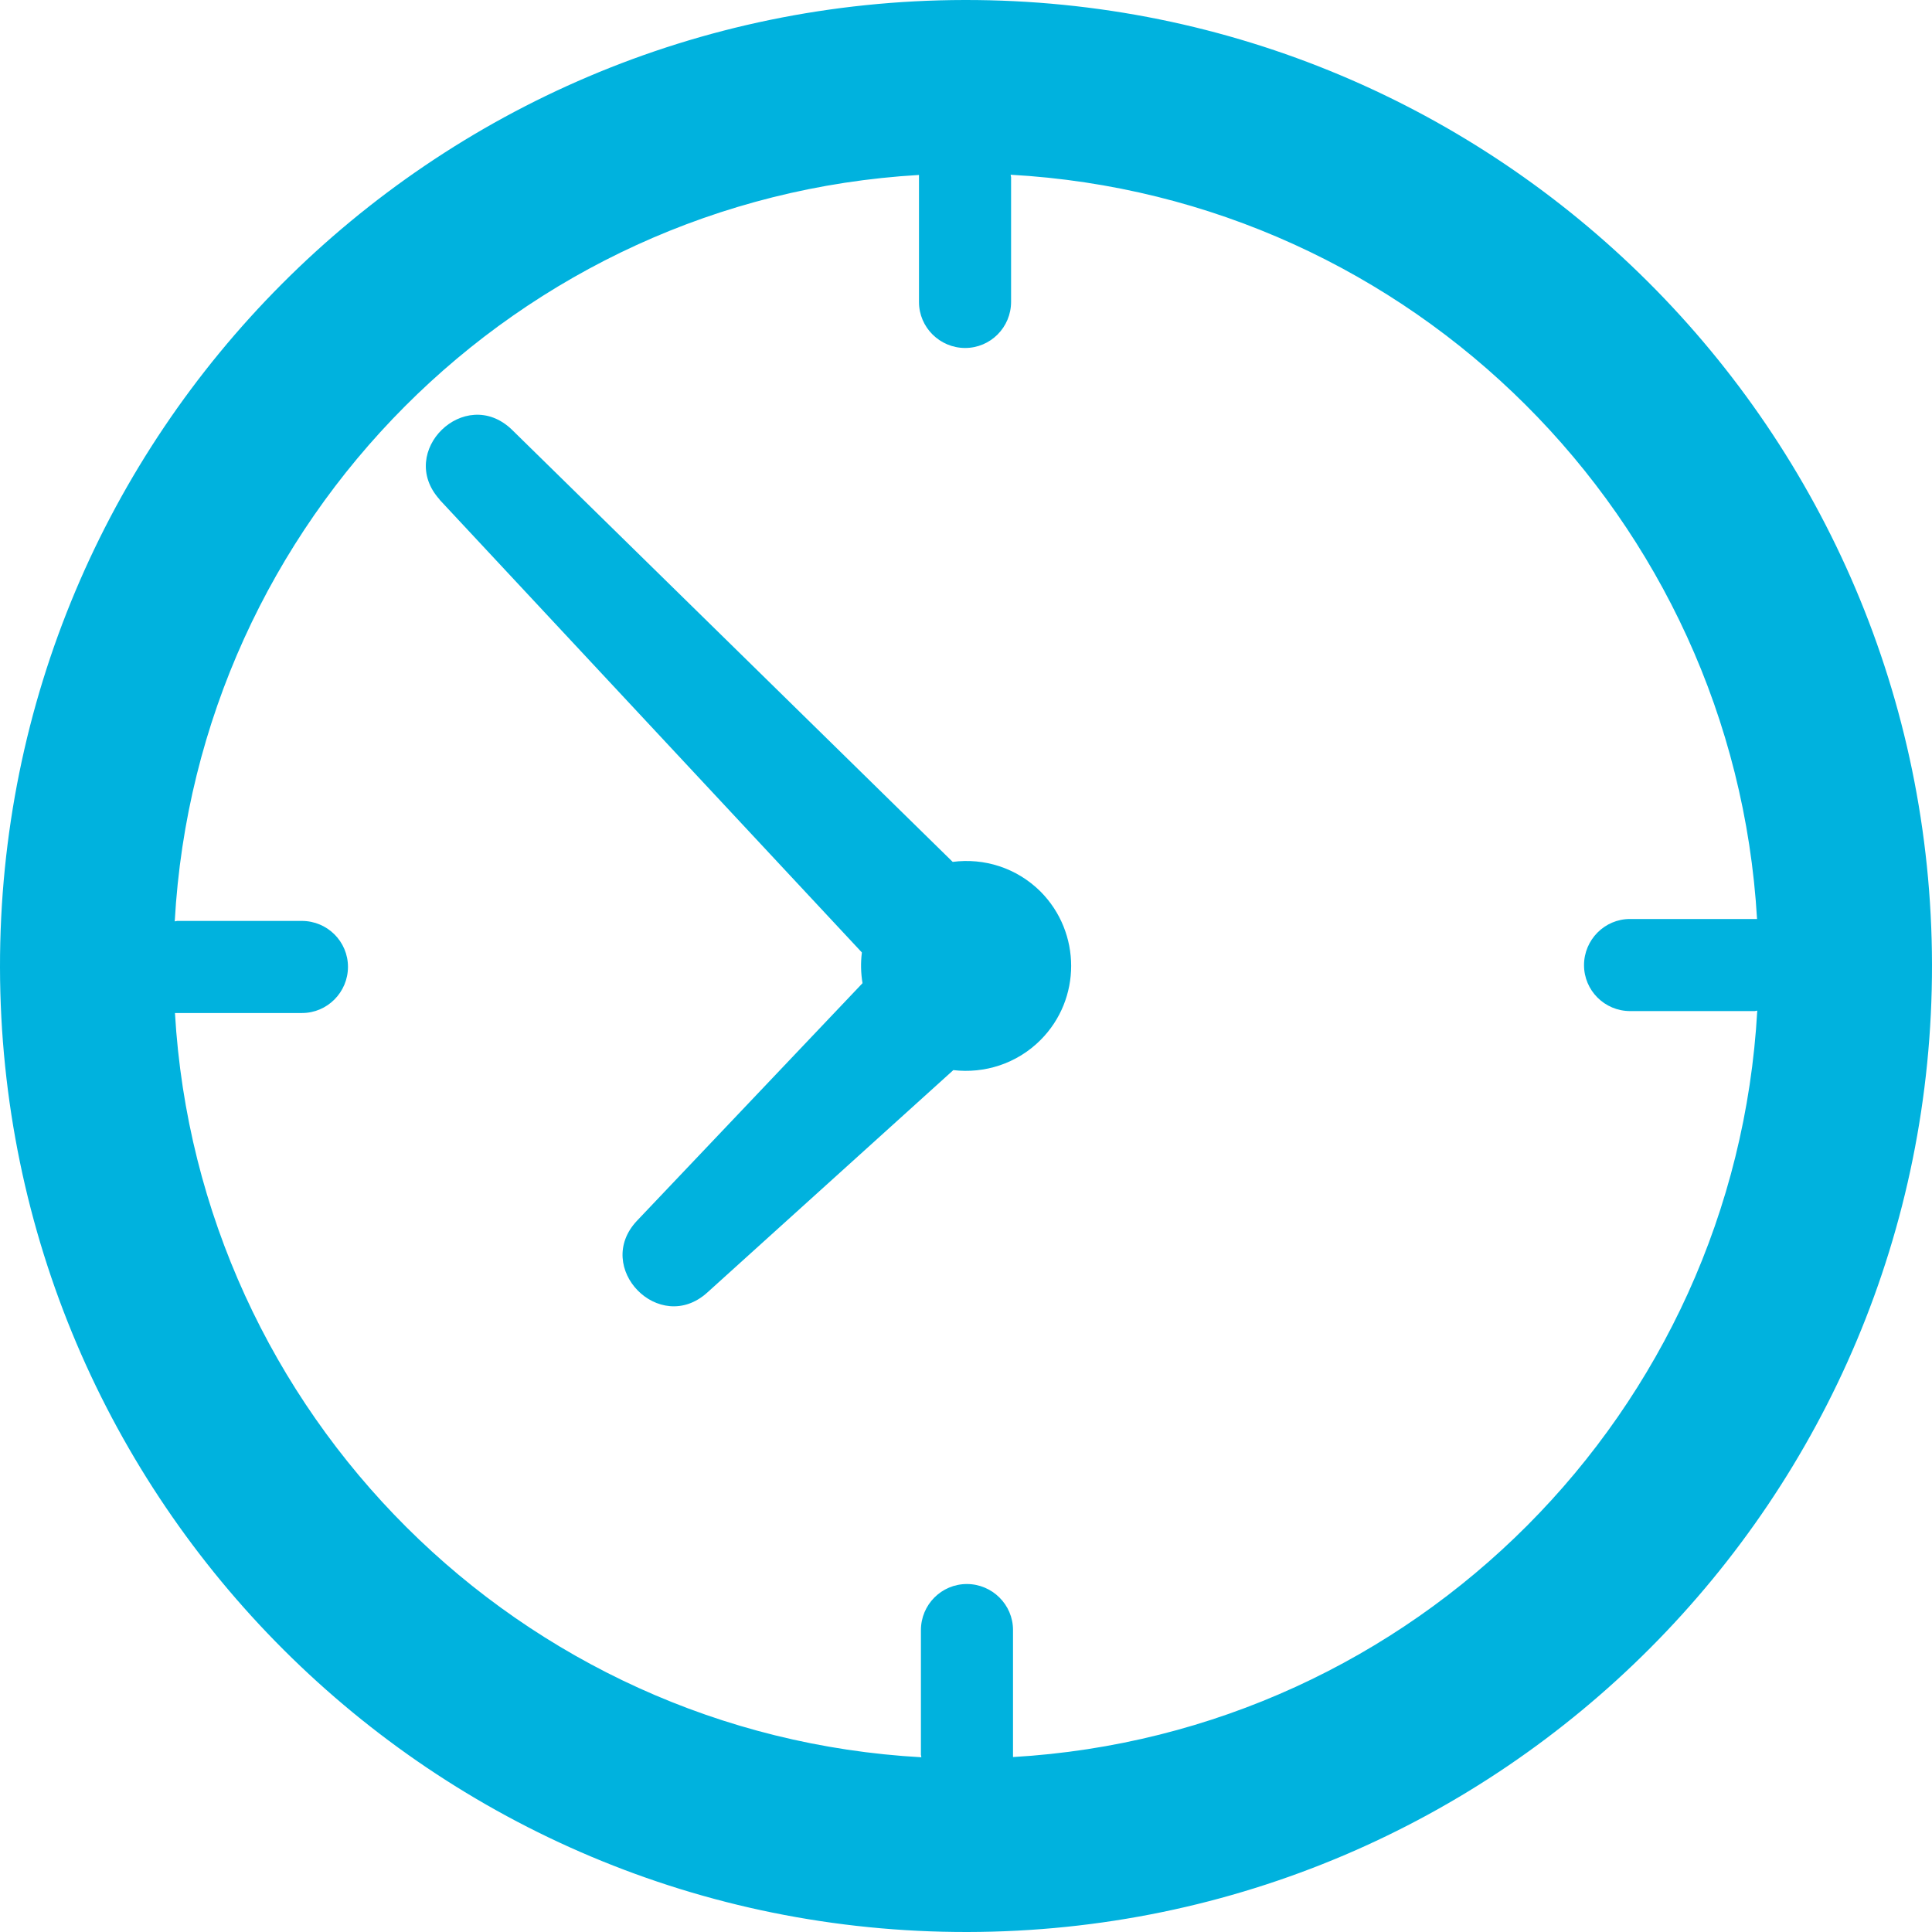
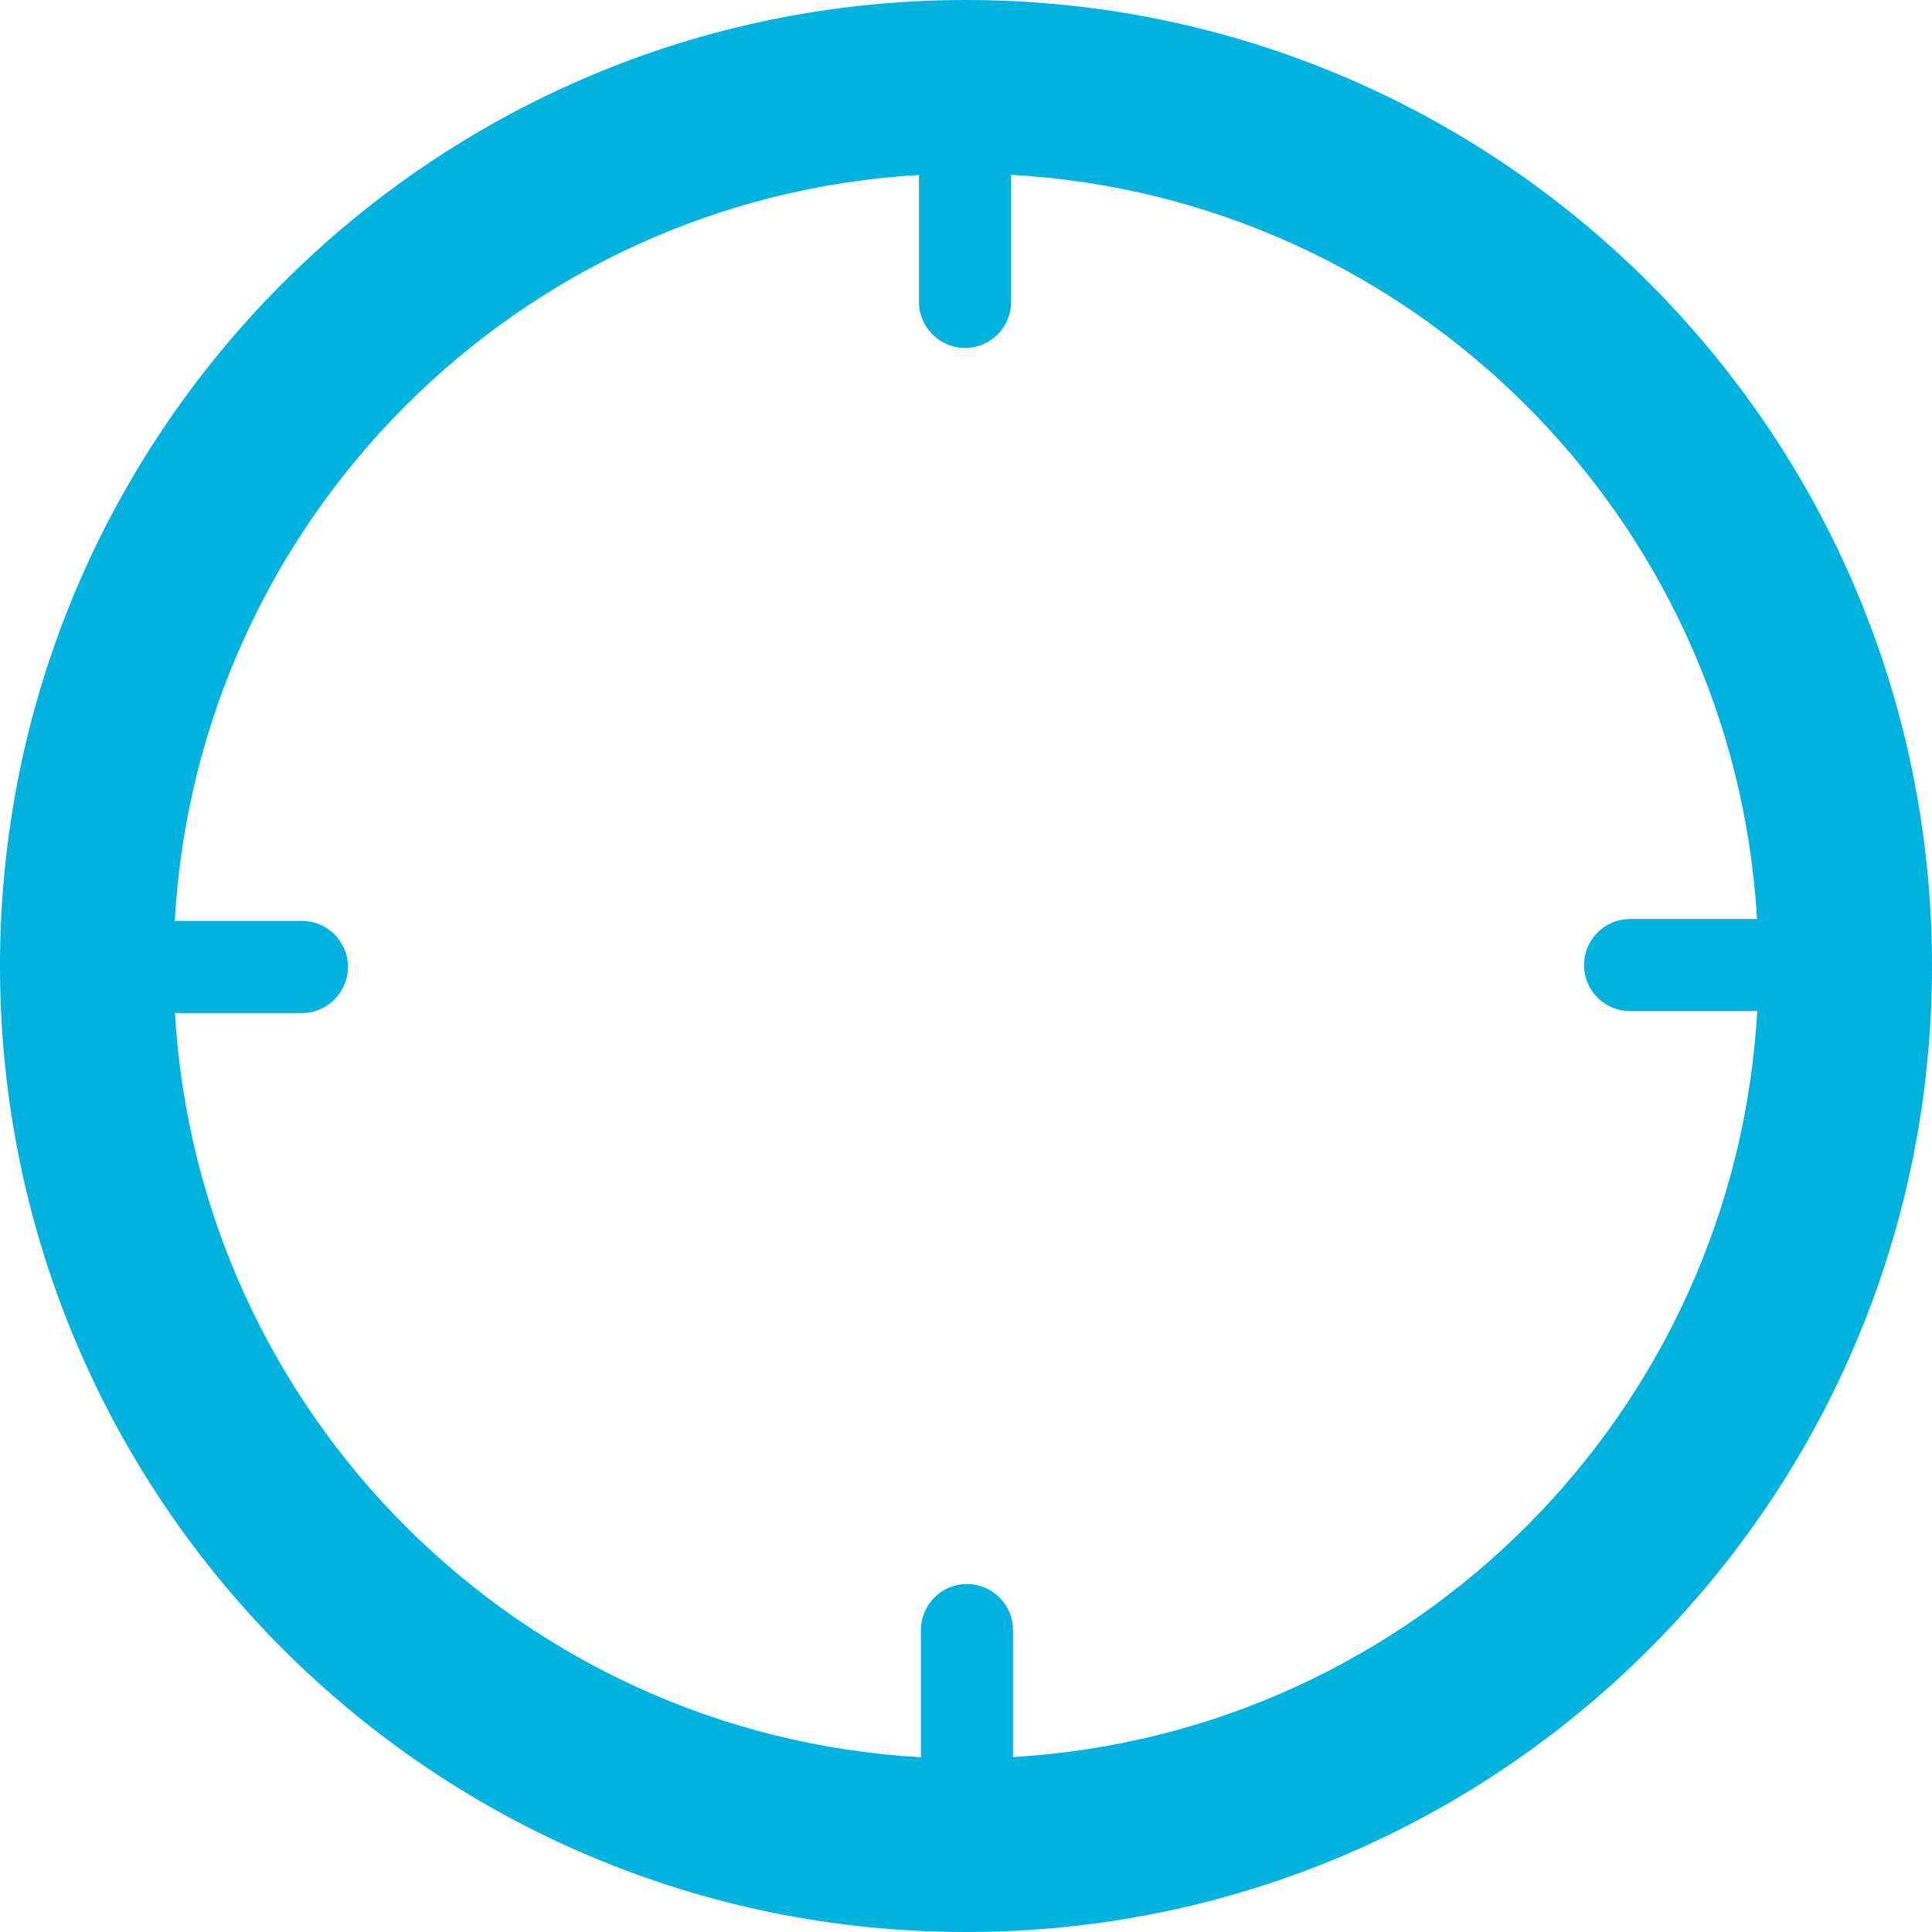
<svg xmlns="http://www.w3.org/2000/svg" id="uuid-7d10a41e-bb4a-493f-88c5-b3c2d4a9cc95" viewBox="0 0 90 90">
  <defs>
    <style>.uuid-ab3cc8f3-7022-488b-ae07-dd67afdc6751{fill:#00b2de;}</style>
  </defs>
  <g id="uuid-0be9f643-119d-4743-bfcc-787a16b52217">
    <g id="uuid-ac189dfb-709a-4534-86d9-6eac6201506c">
      <g id="uuid-d40368a6-c748-4dad-a2e5-b39225fe29e9">
        <path class="uuid-ab3cc8f3-7022-488b-ae07-dd67afdc6751" d="M0,45.07c.04,24.85,20.21,44.97,45.07,44.93s44.97-20.21,44.93-45.07C89.96,20.08,69.79-.04,44.93,0,20.08.04-.04,20.21,0,45.07ZM81.85,42.81s-.08,0-.11,0h-5.81c-1.18,0-2.14.97-2.14,2.15s.96,2.14,2.15,2.14h5.81s.08-.02.11-.02c-1.04,18.69-15.98,33.68-34.67,34.77,0-.04,0-.08,0-.11v-5.81c0-1.18-.97-2.14-2.15-2.14s-2.14.96-2.14,2.15v5.81s.02.08.02.11c-18.69-1.04-33.68-15.98-34.77-34.67.04,0,.08,0,.11,0h5.81c1.18,0,2.14-.97,2.14-2.15s-.96-2.14-2.15-2.14h-5.81s-.08.02-.11.02c1.04-18.69,15.98-33.68,34.67-34.77,0,.04,0,.08,0,.11v5.81c0,1.18.97,2.14,2.15,2.14s2.14-.96,2.14-2.15v-5.81s-.02-.08-.02-.11c18.69,1.04,33.68,15.98,34.77,34.67Z" />
-         <path class="uuid-ab3cc8f3-7022-488b-ae07-dd67afdc6751" d="M20.47,23.27l19.68,21.1c-.06.47-.05.96.03,1.43l-10.5,11.06c-2.07,2.18,1.04,5.37,3.27,3.35l11.46-10.36c1.44.17,2.95-.29,4.06-1.4,1.91-1.91,1.9-5.01,0-6.92-1.12-1.11-2.63-1.57-4.09-1.38l-20.55-20.15c-2.18-2.07-5.37,1.04-3.35,3.27Z" />
      </g>
    </g>
  </g>
</svg>